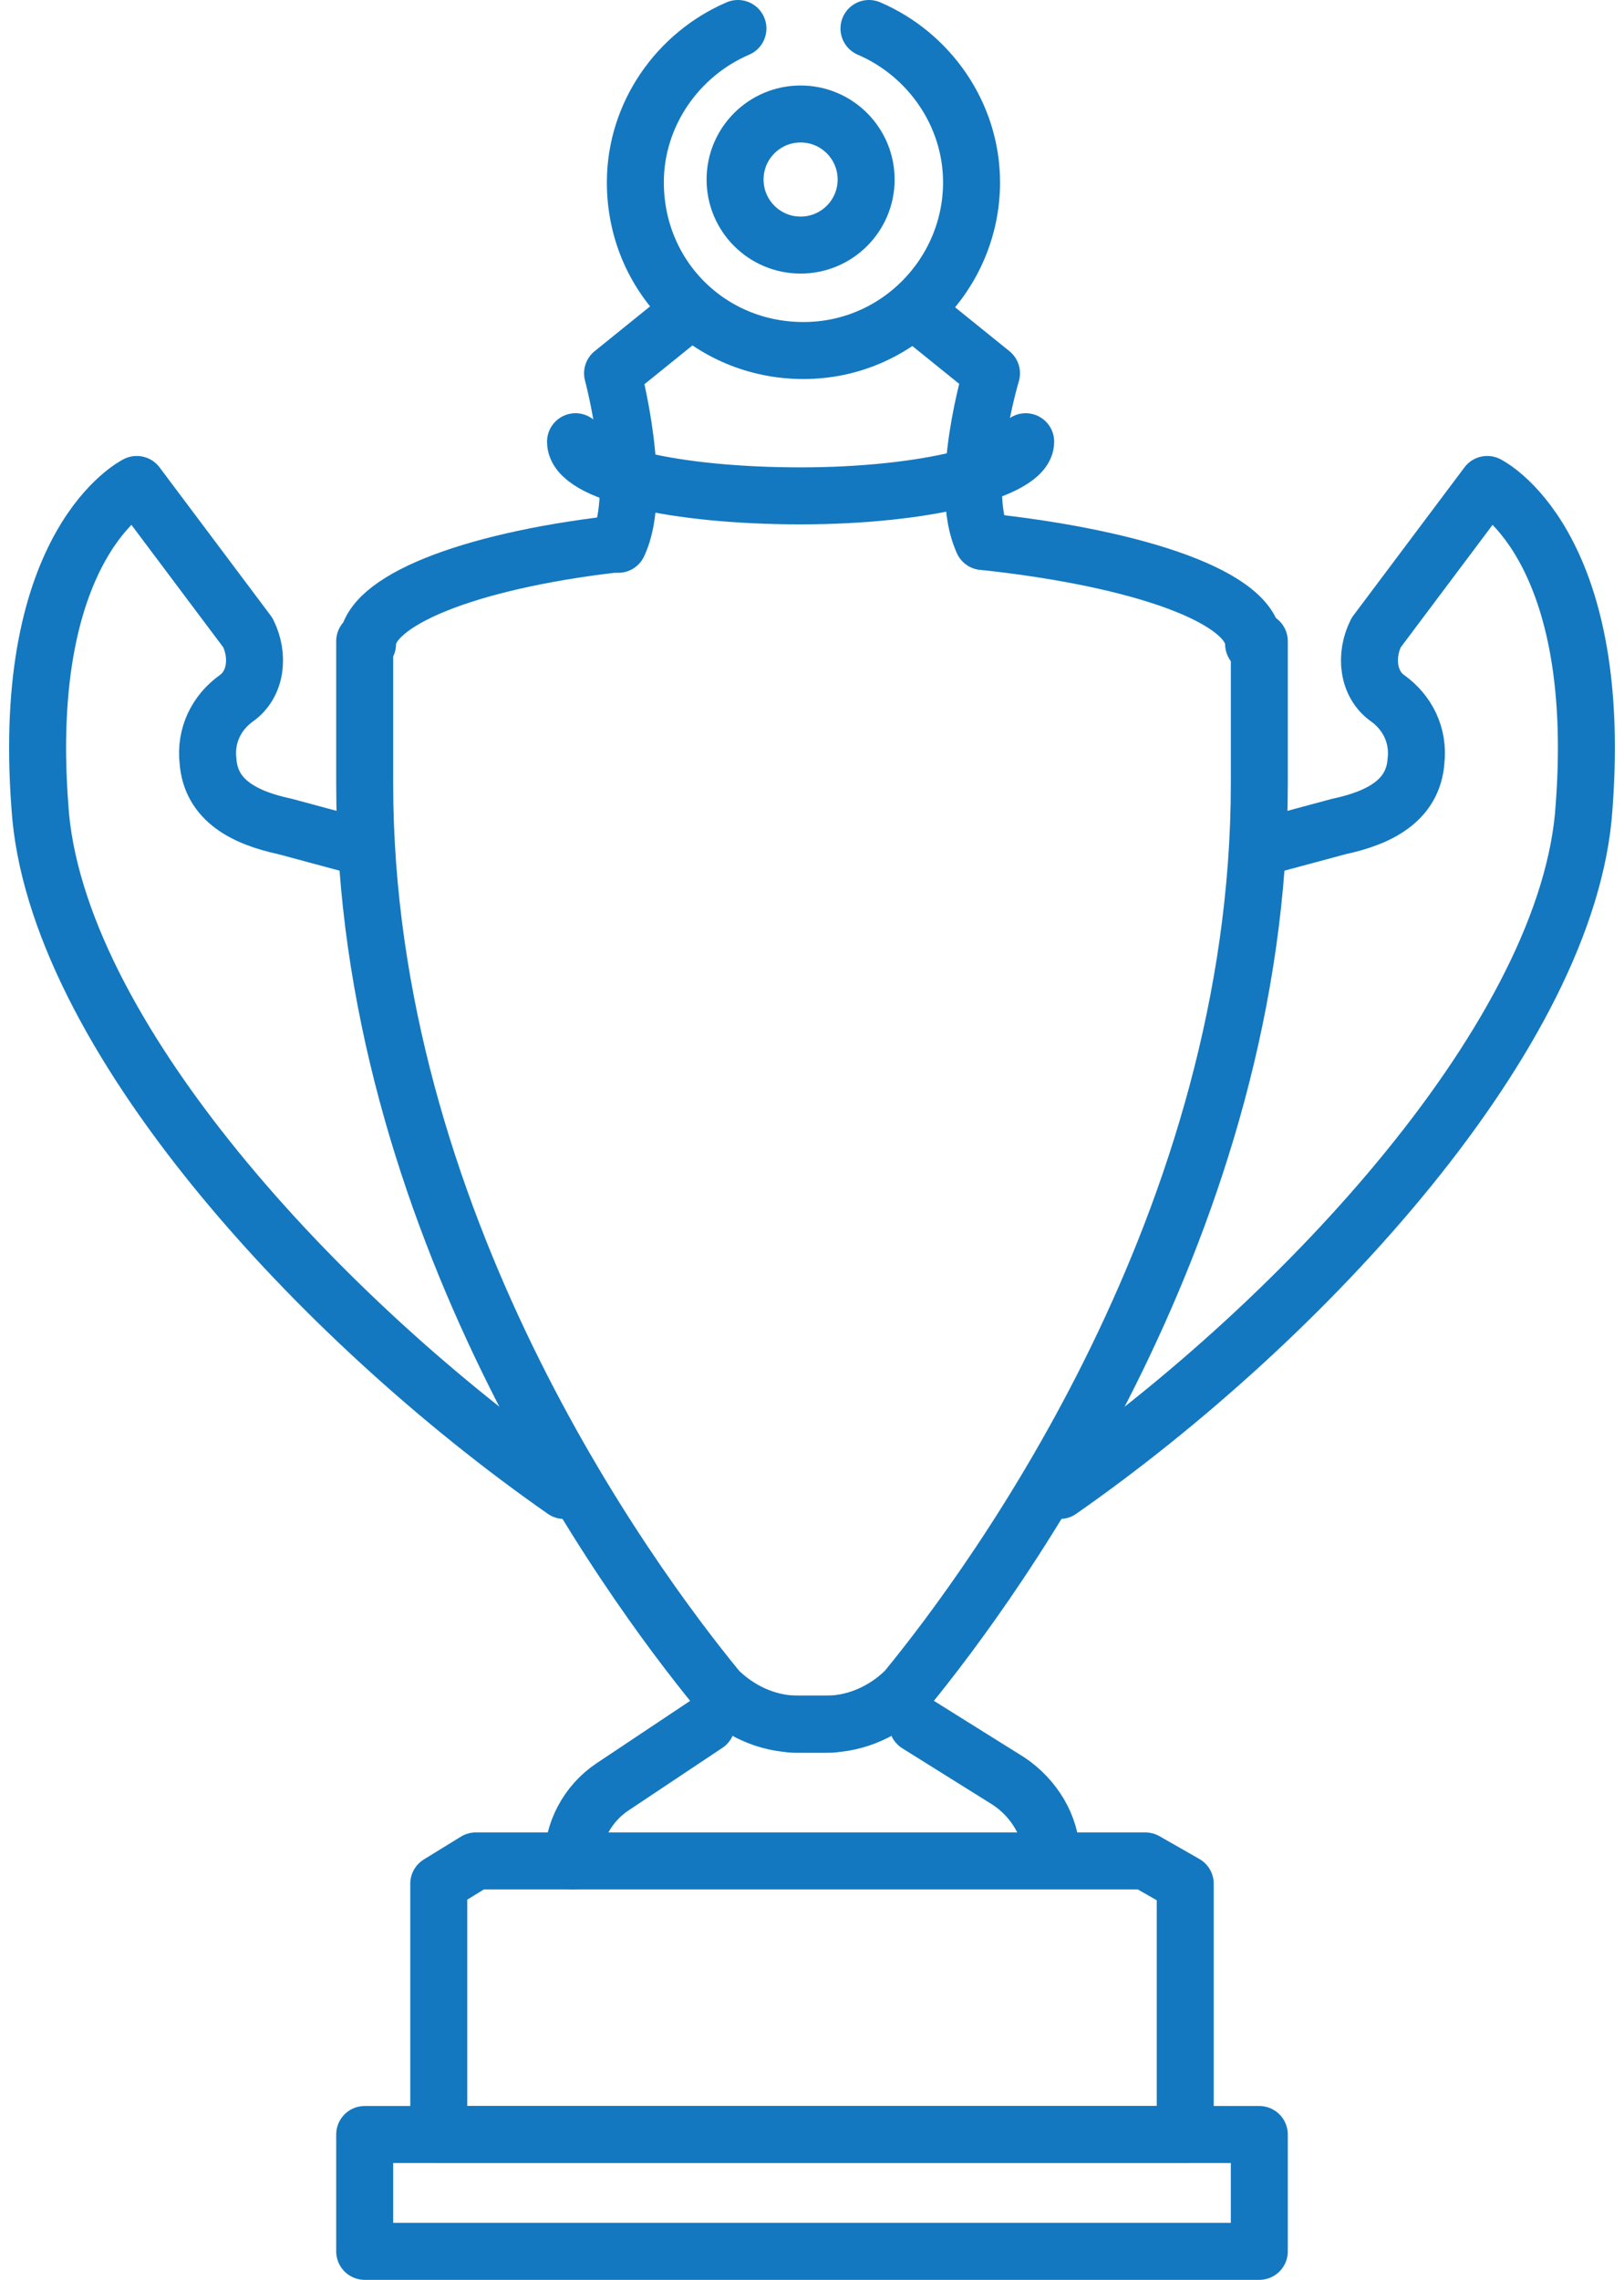
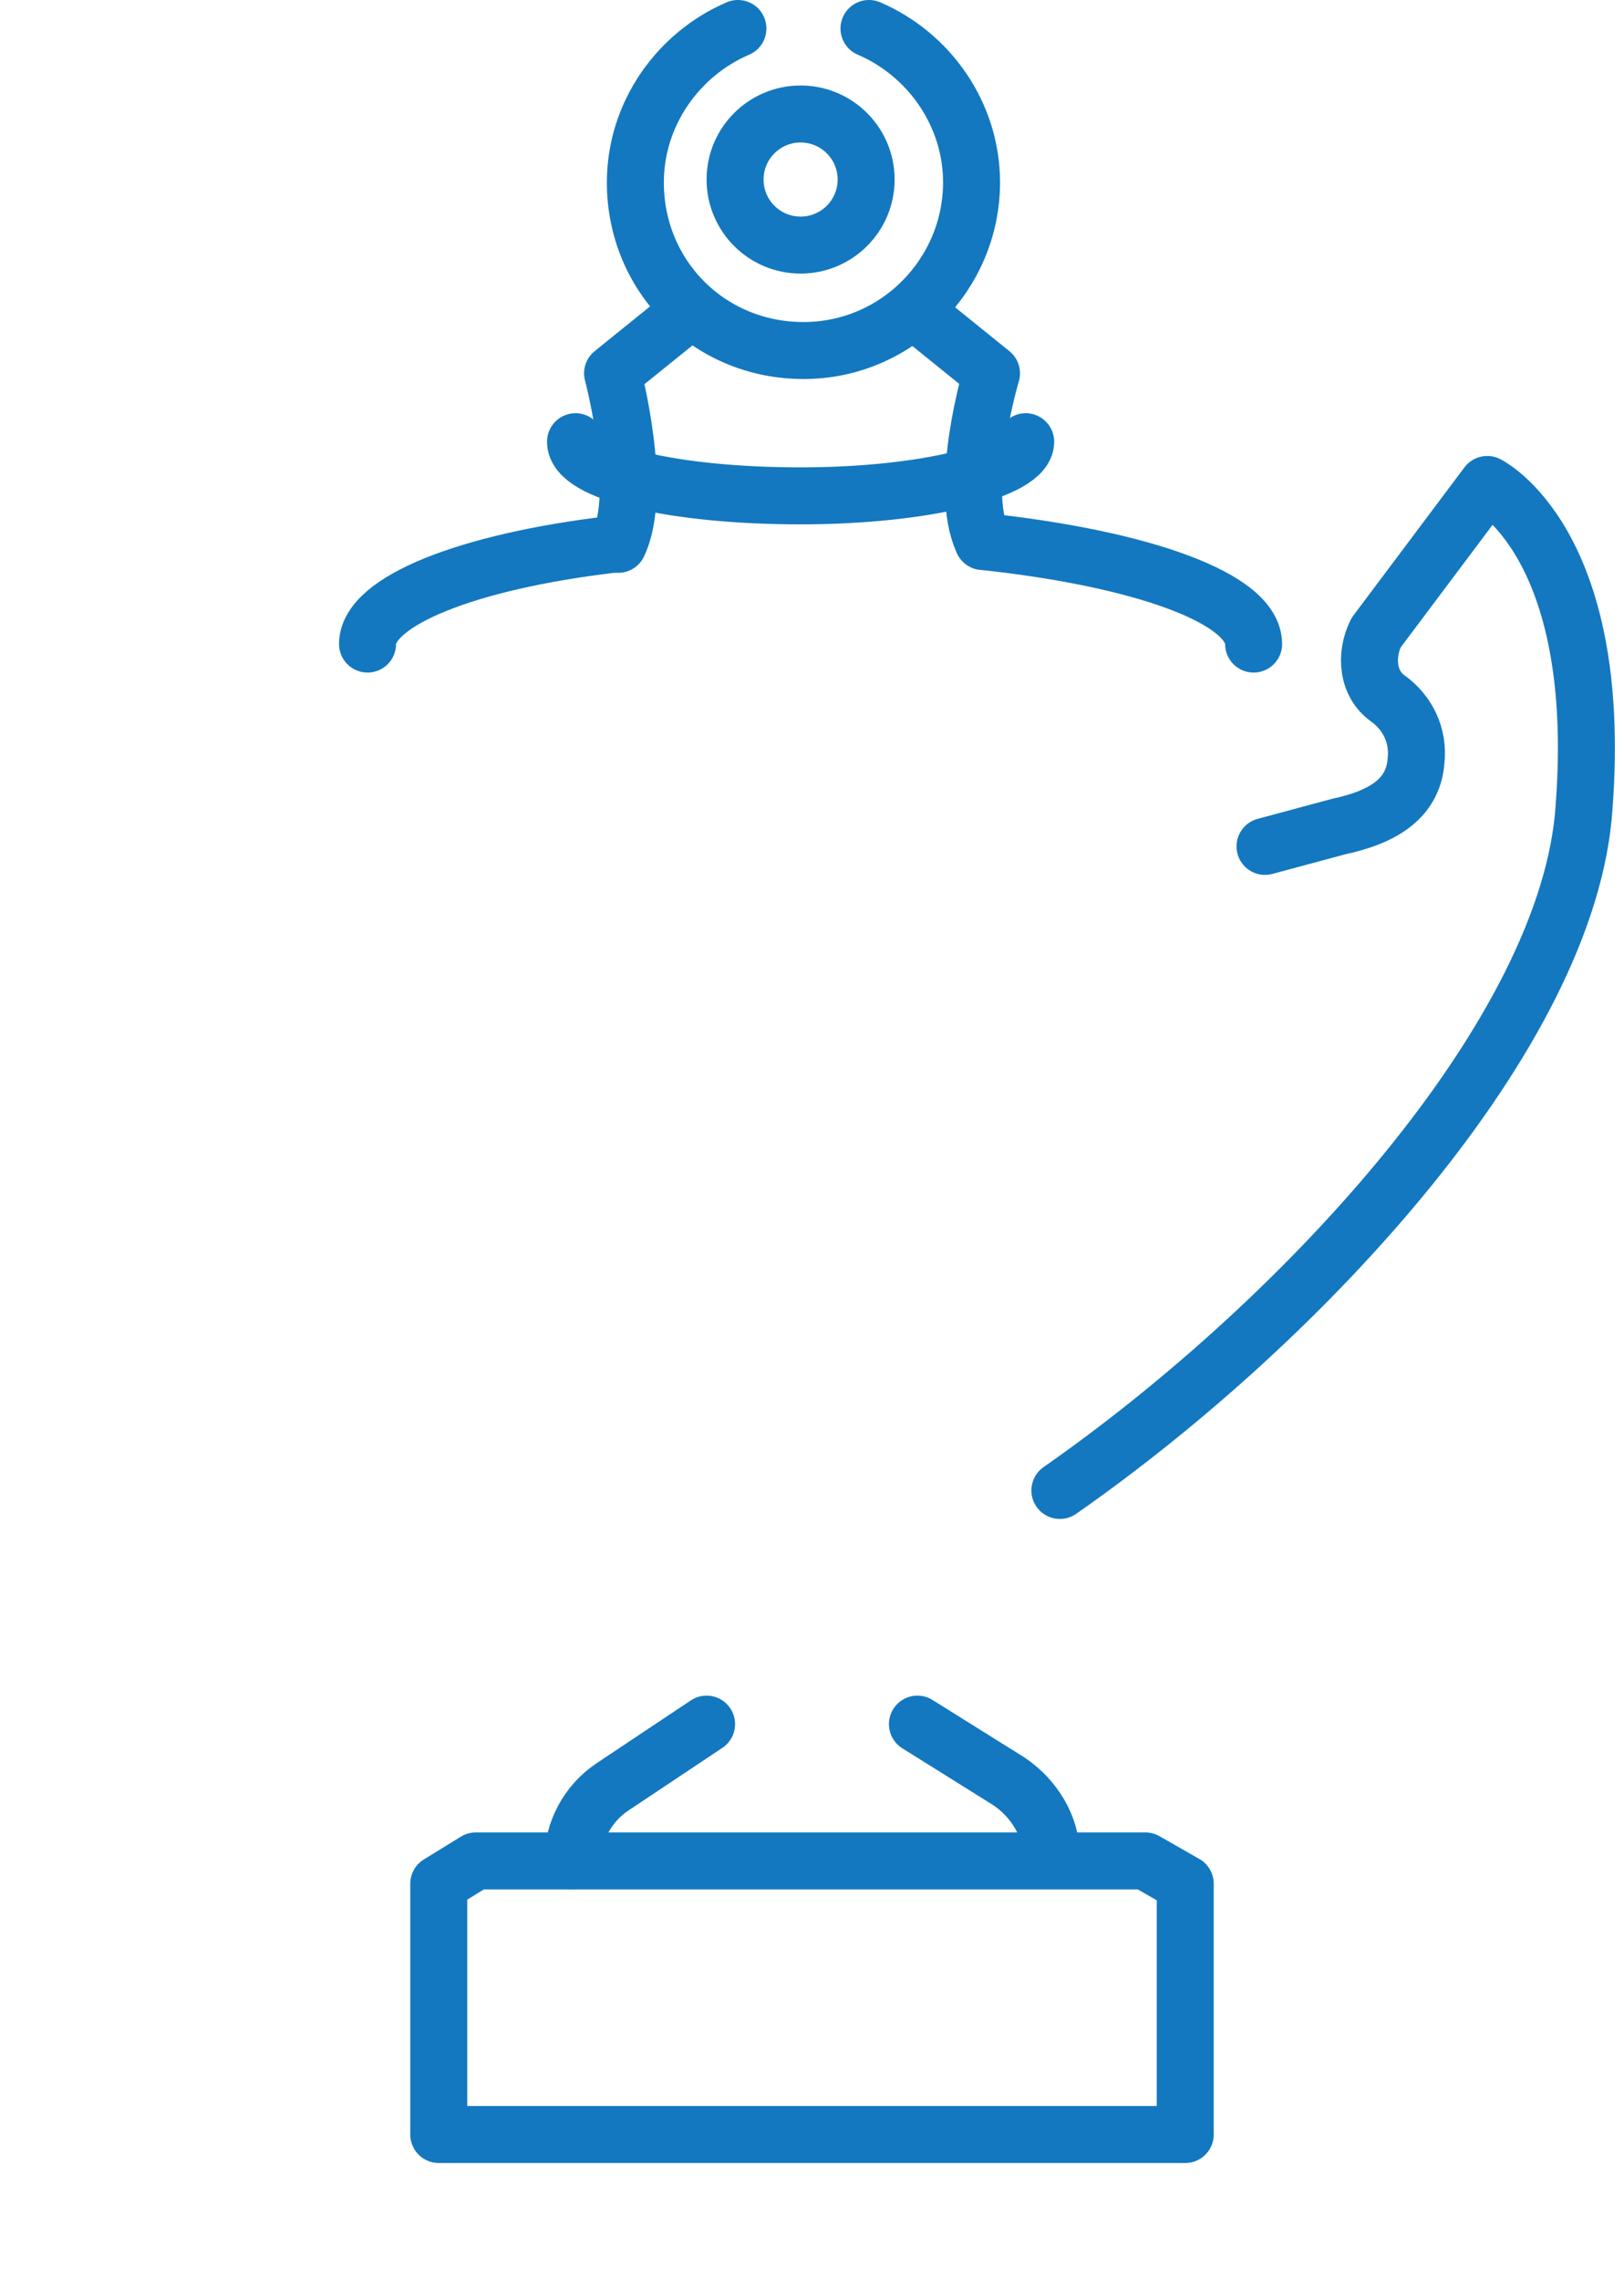
<svg xmlns="http://www.w3.org/2000/svg" version="1.1" id="Слой_1" x="0px" y="0px" viewBox="0 0 57 80" style="enable-background:new 0 0 57 80;" xml:space="preserve">
  <style type="text/css">
	.st0{fill:none;stroke:#1378BF;stroke-width:2;stroke-linecap:round;stroke-linejoin:round;stroke-miterlimit:10;}
</style>
  <g>
-     <rect x="12.8" y="74.9" class="st0" width="31.4" height="4.1" />
    <polygon class="st0" points="16.7,65.3 15.4,66.1 15.4,74.9 41.6,74.9 41.6,66.1 40.2,65.3  " />
    <path class="st0" d="M32.2,60.5l3.2,2c0.9,0.6,1.5,1.6,1.5,2.6" />
    <path class="st0" d="M20.1,65.3c0-1,0.5-2,1.4-2.6l3.3-2.2" />
-     <path class="st0" d="M29.2,60.5H28c-1.1,0-2.1-0.5-2.8-1.2C22,55.4,12.8,42.8,12.8,27.5v-5" />
-     <path class="st0" d="M27.8,60.5H29c1.1,0,2.1-0.5,2.8-1.2c3.2-3.9,12.4-16.5,12.4-31.8v-5" />
    <path class="st0" d="M12.9,22.6c0-1.5,3.5-2.9,8.6-3.5" />
    <path class="st0" d="M34.5,19c5.6,0.6,9.5,2,9.5,3.6" />
    <path class="st0" d="M21.7,19.1c0.9-1.9-0.2-6-0.2-6l2.6-2.1" />
    <path class="st0" d="M34.5,19c-0.9-1.9,0.3-5.9,0.3-5.9L32.2,11" />
-     <path class="st0" d="M12.6,29.7L10,29c-1.4-0.3-2.6-0.9-2.7-2.3c-0.1-0.9,0.3-1.7,1-2.2s0.8-1.5,0.4-2.3L4.8,17c0,0-4.1,2-3.4,11.3   c0.5,7.9,9.8,18,18.4,24" />
    <path class="st0" d="M44.4,29.7L47,29c1.4-0.3,2.6-0.9,2.7-2.3c0.1-0.9-0.3-1.7-1-2.2s-0.8-1.5-0.4-2.3l3.9-5.2c0,0,4.1,2,3.4,11.3   c-0.5,7.9-9.8,18-18.4,24" />
    <path class="st0" d="M30.5,1c2.1,0.9,3.6,3,3.6,5.4c0,3.2-2.6,5.9-5.9,5.9s-5.9-2.6-5.9-5.9c0-2.4,1.5-4.5,3.6-5.4" />
    <circle class="st0" cx="28.1" cy="6.3" r="2.3" />
    <path class="st0" d="M36,15.5c0,1-3.5,1.9-7.9,1.9s-7.9-0.8-7.9-1.9" />
  </g>
</svg>